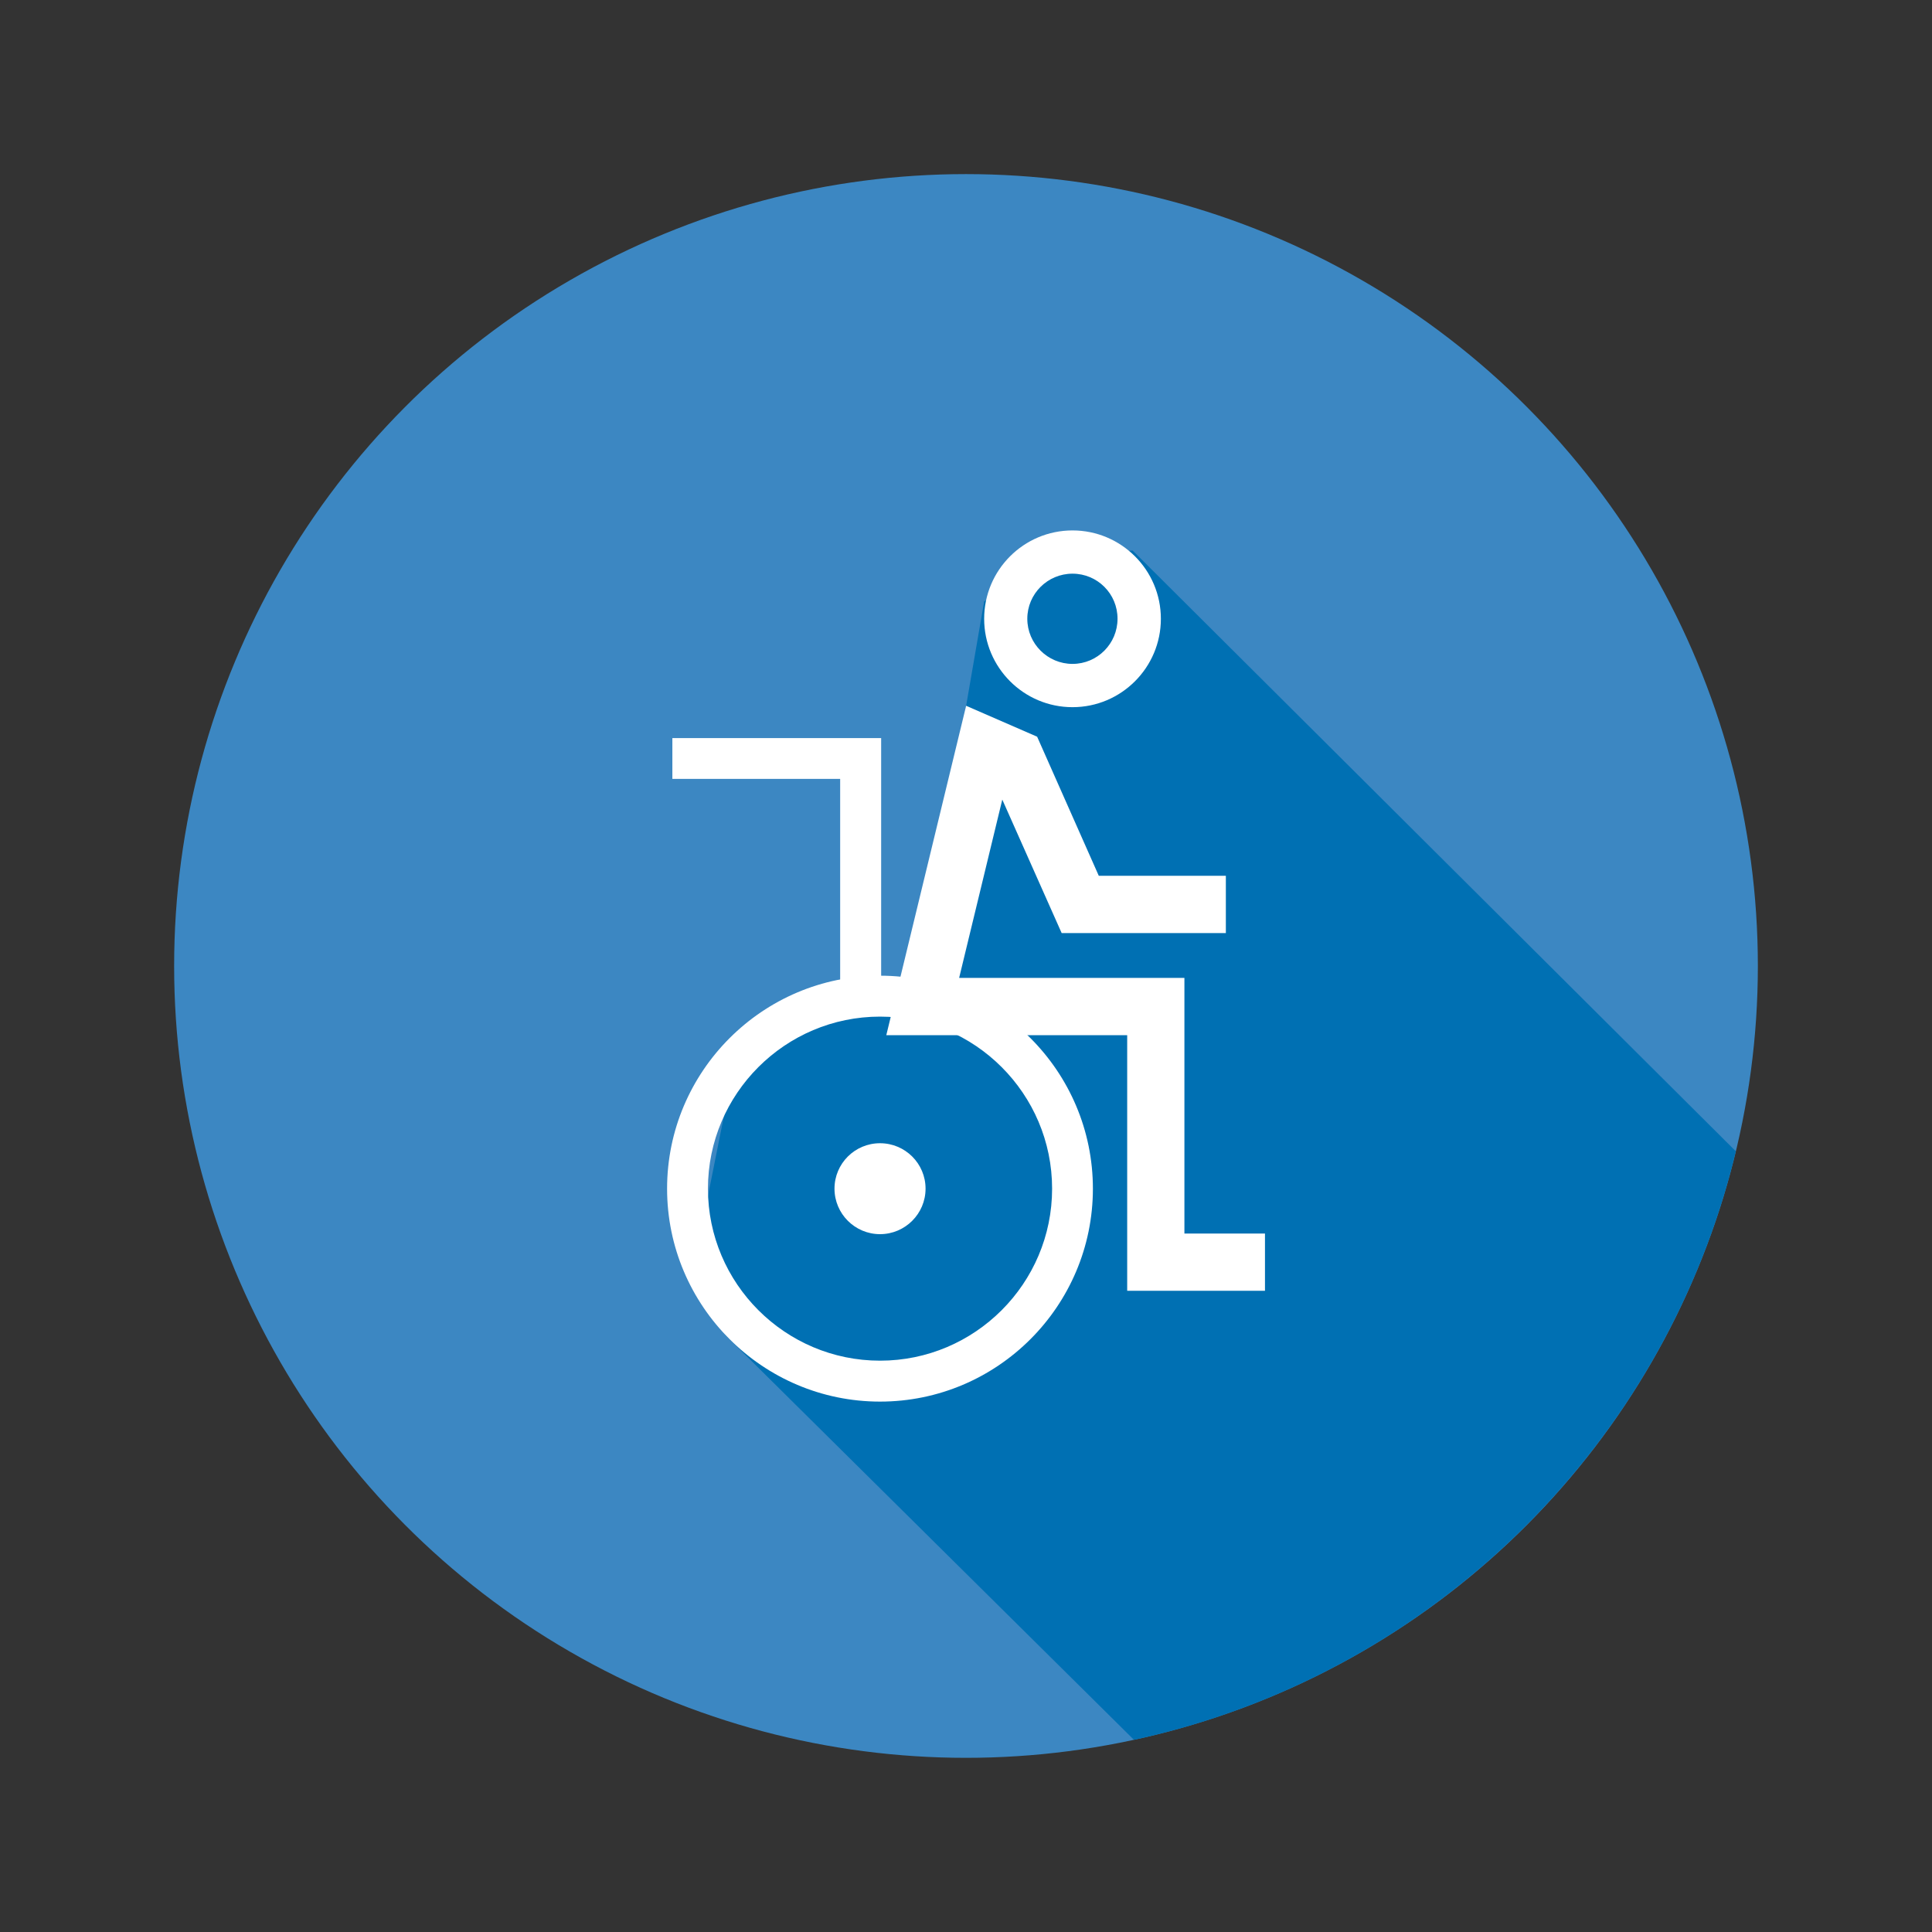
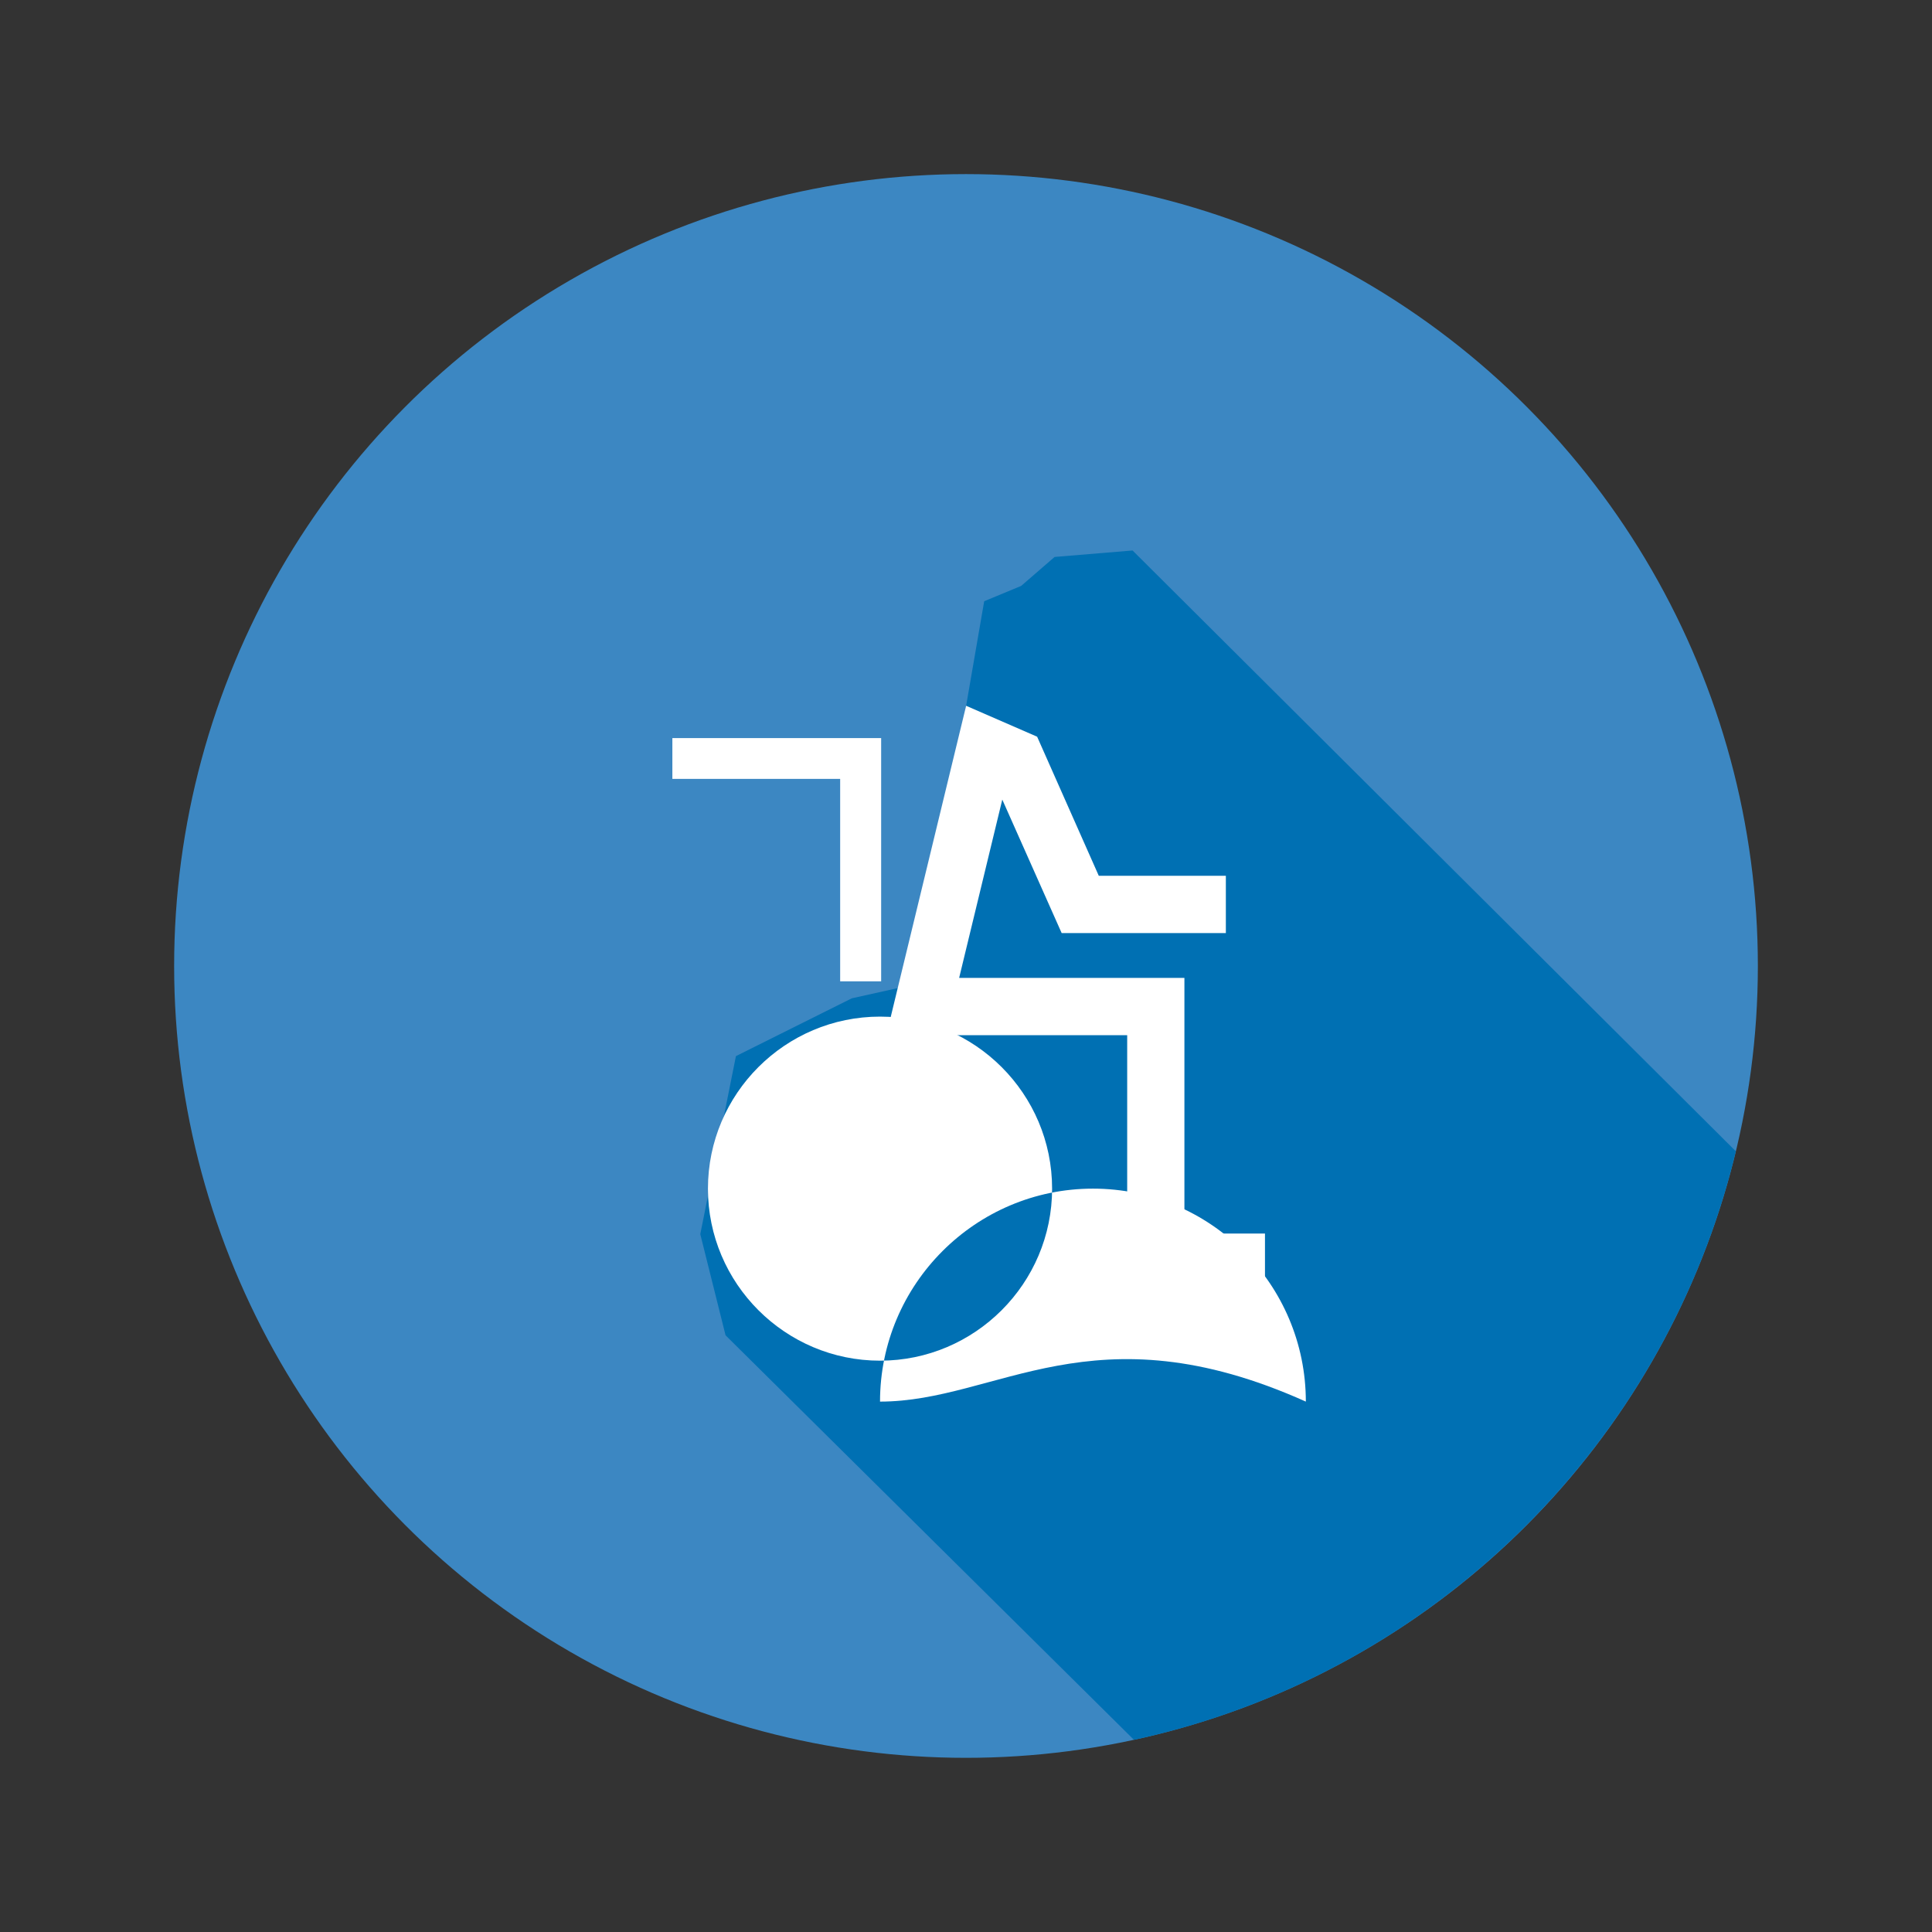
<svg xmlns="http://www.w3.org/2000/svg" version="1.1" x="0px" y="0px" width="60px" height="60px" viewBox="-5.408 -5.409 60 60" enable-background="new -5.408 -5.409 60 60" xml:space="preserve">
  <rect x="-5.408" y="-5.409" width="60" height="60" fill="#333333" stroke="none" />
  <defs>
</defs>
  <circle fill="#3C87C2" cx="24.592" cy="24.59" r="24.592" />
  <g>
    <g>
      <g>
        <path fill="#0070B3" d="M48.499,30.345L29.765,11.687l-2.422,0.201l-1.038,0.899l-1.148,0.476l-0.561,3.247l-1.182,8.558     l-2.369,0.527l-3.598,1.795l-1.107,5.529l0.785,3.141l12.683,12.563C39.021,46.632,46.308,39.481,48.499,30.345z" />
      </g>
    </g>
  </g>
  <polygon fill="#FFFFFF" points="21.957,25.067 20.684,25.067 20.684,18.78 15.473,18.78 15.473,17.513 21.957,17.513 21.957,25.067   " />
  <polygon fill="#FFFFFF" points="33.877,34.677 29.598,34.677 29.598,26.739 22.117,26.739 24.596,16.51 26.801,17.47 28.716,21.79   32.662,21.79 32.662,23.569 27.563,23.569 25.719,19.423 24.379,24.96 31.375,24.96 31.375,32.899 33.877,32.899 33.877,34.677 " />
-   <path fill="#FFFFFF" d="M27.9,16.553c-1.516,0-2.744-1.233-2.744-2.745c0-1.514,1.229-2.744,2.744-2.744s2.744,1.23,2.744,2.744  C30.645,15.319,29.416,16.553,27.9,16.553L27.9,16.553z M27.9,12.407c-0.773,0-1.404,0.625-1.404,1.4  c0,0.773,0.631,1.402,1.404,1.402s1.398-0.629,1.398-1.402C29.299,13.032,28.674,12.407,27.9,12.407L27.9,12.407z" />
-   <path fill="#FFFFFF" d="M21.922,38.119c-3.644,0-6.613-2.968-6.613-6.613c0-3.646,2.97-6.614,6.613-6.614  c3.646,0,6.611,2.968,6.611,6.614C28.533,35.151,25.568,38.119,21.922,38.119L21.922,38.119z M21.922,26.163  c-2.945,0-5.344,2.396-5.344,5.343c0,2.944,2.398,5.342,5.344,5.342s5.344-2.397,5.344-5.342  C27.266,28.56,24.867,26.163,21.922,26.163L21.922,26.163z" />
+   <path fill="#FFFFFF" d="M21.922,38.119c0-3.646,2.97-6.614,6.613-6.614  c3.646,0,6.611,2.968,6.611,6.614C28.533,35.151,25.568,38.119,21.922,38.119L21.922,38.119z M21.922,26.163  c-2.945,0-5.344,2.396-5.344,5.343c0,2.944,2.398,5.342,5.344,5.342s5.344-2.397,5.344-5.342  C27.266,28.56,24.867,26.163,21.922,26.163L21.922,26.163z" />
  <path fill="#FFFFFF" d="M21.922,32.919c-0.781,0-1.414-0.635-1.414-1.413c0-0.78,0.633-1.411,1.414-1.411s1.414,0.631,1.414,1.411  C23.336,32.284,22.703,32.919,21.922,32.919L21.922,32.919z" />
</svg>